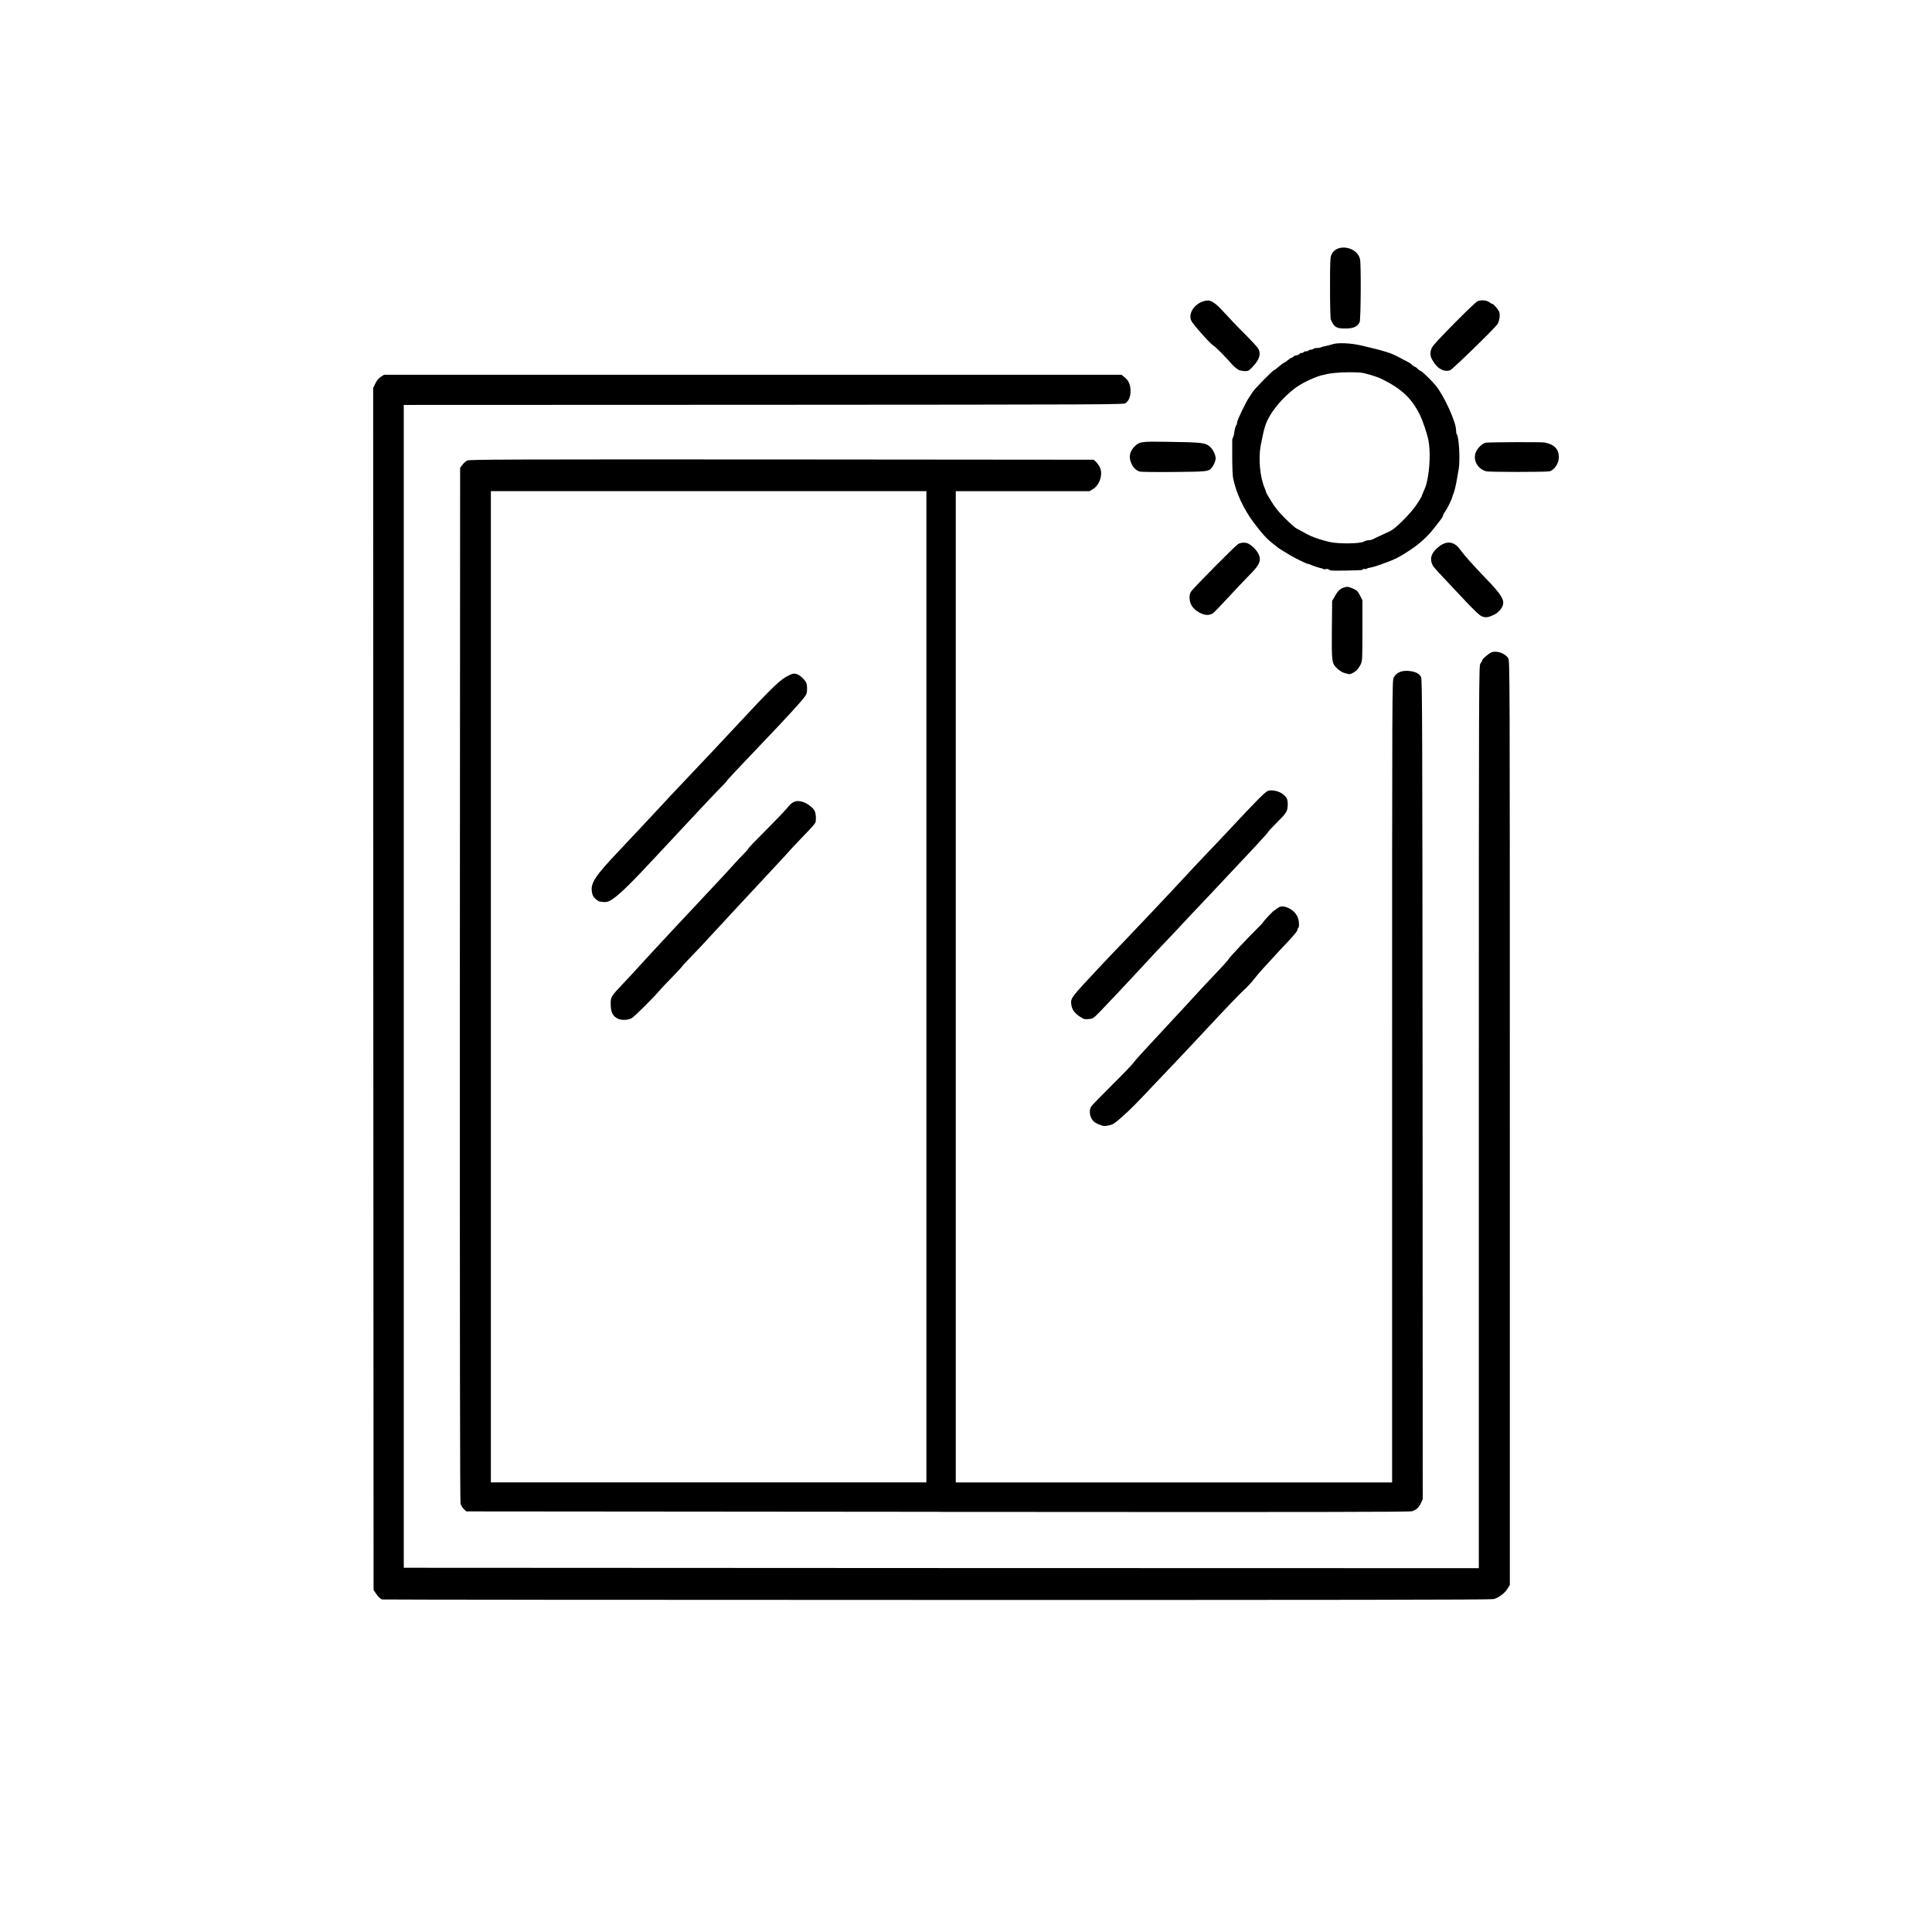
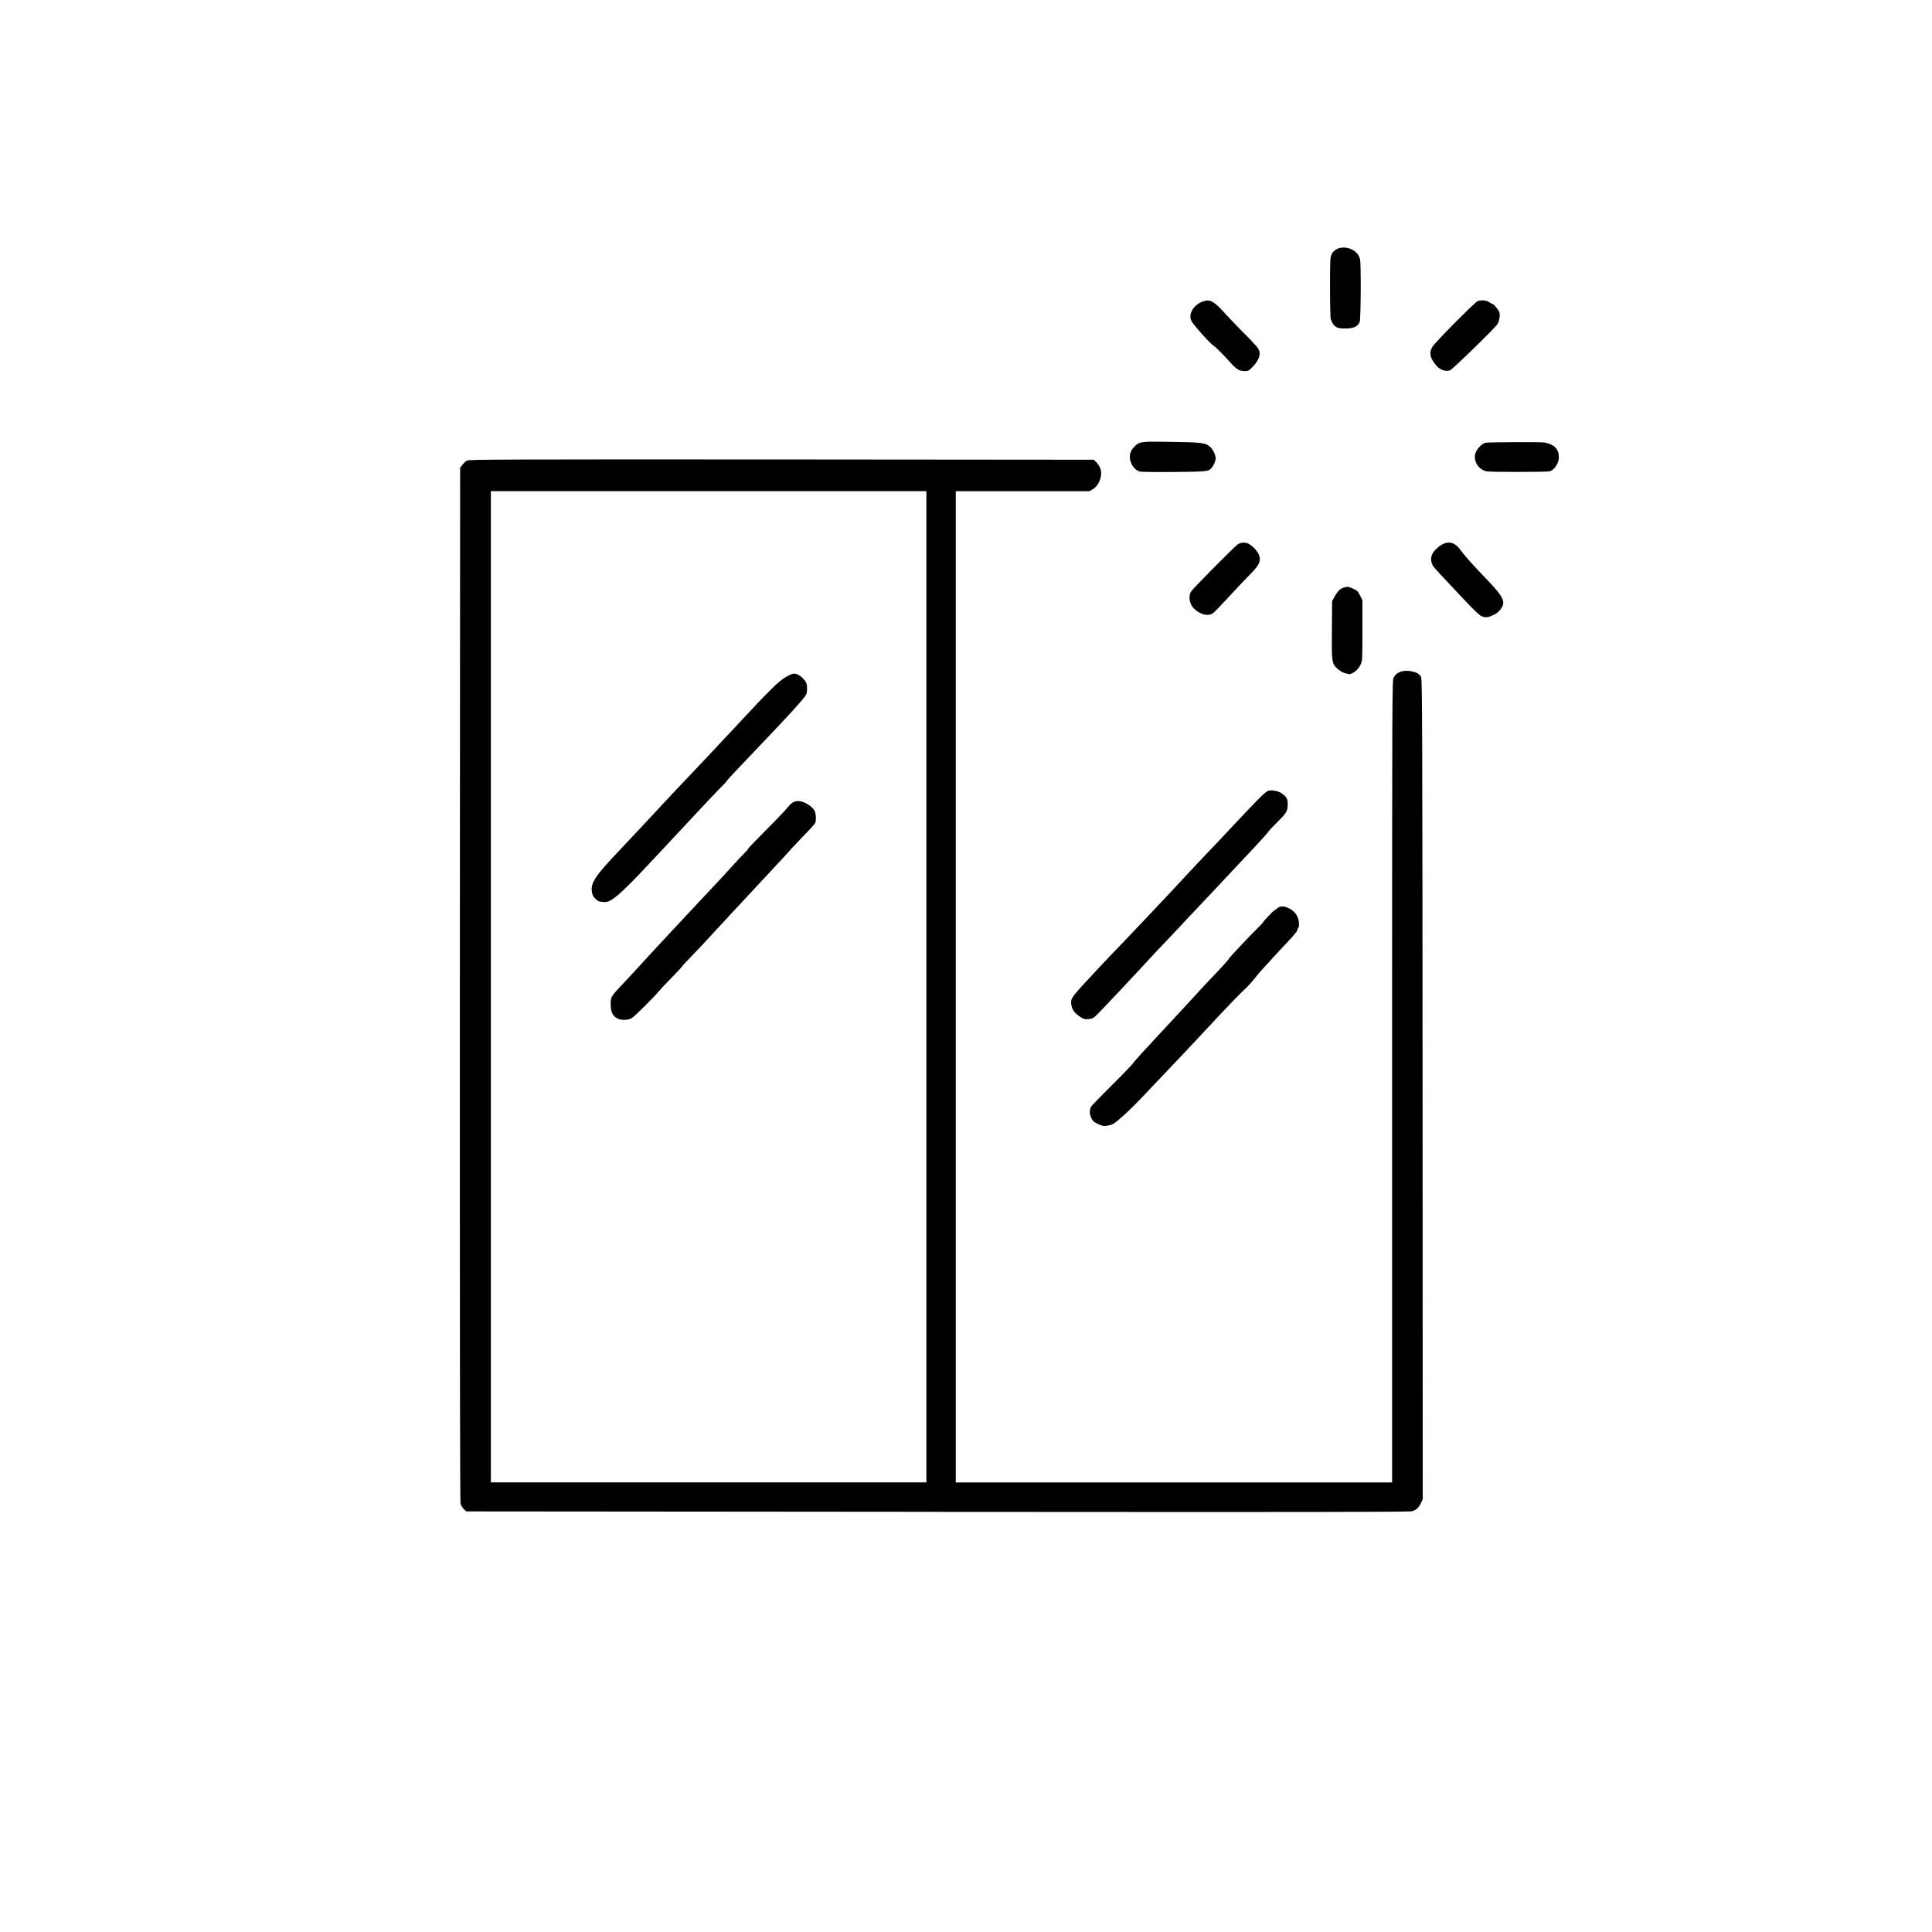
<svg xmlns="http://www.w3.org/2000/svg" id="Layer_1" viewBox="0 0 283.46 283.46">
-   <path d="M56.07,234.68c-.29-.11-.61-.42-.95-.94l-.31-.48-.04-88.17-.02-88.17.32-.65c.2-.44.48-.77.79-.97l.49-.32h108.18l.44.35c.61.46.91,1.14.9,2.05,0,.8-.25,1.41-.71,1.76-.29.22-1.92.22-53.11.25l-52.81.02v170.61l78.87.04,78.86.02v-66.21c0-65.53.01-66.22.24-66.52.13-.17.24-.36.24-.42,0-.22.86-.97,1.34-1.2.73-.34,2.04.11,2.49.84.24.38.24.85.24,68.17v67.79l-.28.47c-.4.71-1.38,1.46-2.12,1.62-.44.1-23.09.13-81.74.12-44.63,0-81.22-.04-81.31-.07h0Z" />
  <path d="M137.57,221.81l-69.16-.06-.36-.34c-.19-.19-.41-.54-.48-.79-.08-.31-.11-24.84-.1-76.23l.04-75.77.34-.43c.18-.24.49-.53.68-.62.31-.16,5.6-.18,46.15-.16l45.79.04.32.3c.18.17.43.52.56.77.53,1.02-.01,2.69-1.04,3.27l-.48.28h-19.6v145.43h64.02v-58.81c0-58.62,0-58.82.24-59.29.38-.76,1.26-1.1,2.4-.94.88.12,1.39.41,1.61.88.17.35.19,6.62.22,60.5l.02,60.12-.25.54c-.3.67-.68,1.03-1.29,1.22-.4.13-13.54.14-69.62.1ZM135.92,144.78v-72.72h-63.9v145.43h63.9v-72.72Z" />
  <path d="M90.7,149.48c-.8-.36-1.1-.96-1.1-2.19,0-1.03.04-1.09,1.76-2.91.61-.64,1.63-1.74,2.29-2.47,1.39-1.55,8.38-9.05,11.15-11.98,1.06-1.12,2.3-2.47,2.77-3,.48-.54,1.16-1.27,1.53-1.63s.67-.71.67-.78c0-.06,1.14-1.26,2.53-2.64,1.39-1.39,2.82-2.88,3.18-3.32.78-.97,1.25-1.17,2.16-.95.73.19,1.64.85,1.89,1.38.19.41.24,1.22.1,1.71-.05.14-.74.94-1.55,1.74-.79.82-1.65,1.73-1.92,2.03-.25.3-1.51,1.68-2.81,3.06-2.52,2.7-8.63,9.27-10.51,11.32-.65.68-1.49,1.57-1.89,1.98-.4.4-.78.82-.84.92-.06.12-.79.9-1.61,1.74-.83.84-1.68,1.75-1.89,2.01-.77.91-3.44,3.57-3.88,3.85-.5.32-1.46.38-2.03.13h0Z" />
  <path d="M88.04,132.29c-.18-.02-.52-.24-.73-.47-.32-.32-.42-.55-.48-1.06-.16-1.25.55-2.3,3.99-5.93,3.46-3.68,3.93-4.17,5.52-5.89,1.95-2.1,2.36-2.54,4.05-4.32,2.41-2.53,5.71-6.04,8.12-8.63,4.08-4.4,5.72-6.02,6.65-6.58.46-.28,1-.53,1.19-.56.52-.11,1.2.3,1.8,1.08.2.28.26.5.26,1.09,0,.62-.05.82-.35,1.21-.56.78-2.9,3.32-6.43,7.01-3.39,3.55-4.92,5.18-5.02,5.37-.06.11-.47.54-.9.97-.65.64-4.3,4.53-9.39,10-3.76,4.05-5.43,5.68-6.51,6.38-.64.41-.91.46-1.77.32h0Z" />
  <path d="M161.25,164.99c-.26-.11-.61-.3-.76-.43-.59-.52-.78-1.64-.38-2.23.11-.17,1.51-1.61,3.09-3.18,1.59-1.57,3.01-3.05,3.13-3.26.13-.22,1.58-1.82,3.23-3.58,3.09-3.31,6.46-6.97,6.63-7.17.05-.06.98-1.07,2.09-2.22,1.1-1.15,2-2.16,2-2.23,0-.12,3.02-3.33,4.38-4.66.35-.34.65-.66.67-.74.06-.16,1.53-1.71,1.63-1.71.04,0,.22-.13.42-.3.47-.4,1.01-.38,1.79.01.65.35,1.08.83,1.29,1.47.17.5.17,1.29.01,1.39-.06.04-.12.18-.12.31,0,.14-.58.84-1.4,1.71-.78.82-1.74,1.83-2.13,2.29-.4.44-1.02,1.12-1.38,1.5-.36.37-.98,1.1-1.38,1.61-.4.52-1.09,1.27-1.55,1.68-.46.4-2.75,2.78-5.08,5.29s-4.95,5.29-5.8,6.17-1.83,1.92-2.17,2.28c-2.71,2.88-3.55,3.73-4.72,4.77-1.15,1.03-1.43,1.22-1.95,1.33-.76.17-.9.16-1.52-.1h0Z" />
  <path d="M158.46,149.18c-.83-.56-1.19-1.07-1.28-1.8-.11-.94-.1-.95,3.91-5.24,1.8-1.92,2.34-2.48,4.17-4.38,1.35-1.41,5.9-6.22,6.74-7.13,1.44-1.56,4.09-4.4,5.11-5.46.74-.76,2.19-2.29,3.24-3.42,4.02-4.3,5.24-5.54,5.68-5.71.49-.19,1.52,0,2.05.38.72.52.88.84.85,1.69-.02.94-.17,1.16-1.68,2.67-.67.66-1.21,1.25-1.21,1.31,0,.05-.83.97-1.82,2.04-1.01,1.07-2.94,3.12-4.29,4.57-1.35,1.45-2.95,3.15-3.56,3.78-.6.62-1.49,1.57-1.98,2.1-.48.53-1.55,1.65-2.36,2.52-2.51,2.64-2.69,2.82-4.45,4.74-2.1,2.27-4.6,4.93-6.07,6.46-1.08,1.12-1.12,1.14-1.76,1.21-.61.06-.71.04-1.28-.34h0Z" />
  <path d="M197.33,98.76c-.32-.07-.73-.31-1.1-.65-.84-.76-.86-.96-.82-5.85l.04-4.08.34-.6c.5-.91.85-1.23,1.45-1.4.48-.13.6-.11,1.23.16.62.28.73.37,1.06,1.01l.36.71v4.44c0,4.32-.01,4.46-.26,4.99-.14.3-.41.68-.6.86-.31.3-.9.6-1.09.56-.05-.01-.31-.07-.6-.14h0Z" />
  <path d="M217.39,90.42c-.32-.14-1.08-.86-2.33-2.18-4.33-4.6-4.1-4.35-4.74-5.11-.12-.14-.26-.48-.32-.76-.14-.65.14-1.33.85-1.95,1.27-1.15,2.45-1.08,3.37.2.62.86,1.92,2.31,3.81,4.28,1.89,1.95,2.53,2.84,2.53,3.52,0,.62-.59,1.39-1.33,1.76-.89.43-1.27.48-1.85.23h0Z" />
-   <path d="M176.44,90.08c-.74-.25-1.43-.83-1.69-1.4-.31-.68-.3-1.51.04-1.94.54-.71,6.49-6.71,6.85-6.91.48-.28,1.2-.28,1.62-.01.9.55,1.58,1.49,1.58,2.17s-.35,1.2-1.59,2.45c-.67.67-2.07,2.16-3.12,3.3-1.04,1.13-2.01,2.13-2.16,2.23-.44.29-.95.32-1.52.12h0Z" />
-   <path d="M195.39,83.73c-.17-.04-.37-.11-.44-.18-.08-.07-.28-.1-.43-.05-.16.04-.32.04-.37-.01-.05-.05-.16-.1-.25-.11-.28-.04-1.43-.41-1.64-.54-.12-.06-.29-.11-.38-.11-.16,0-1.97-.89-2.53-1.23-.12-.08-.59-.36-1.02-.62-.43-.25-.8-.5-.84-.54s-.36-.29-.73-.58c-.86-.66-1.59-1.45-2.79-3.05-1.51-2-2.66-4.5-3.06-6.62-.07-.37-.12-1.71-.12-2.99v-2.54c0-.12.05-.29.1-.36.06-.06.13-.34.18-.6.1-.73.22-1.14.32-1.21.06-.04.11-.22.11-.4,0-.31,1.27-2.96,1.77-3.69.12-.18.37-.55.54-.82.32-.49,2.97-3.18,3.13-3.18.05,0,.38-.24.72-.54.35-.3.68-.54.74-.54.06-.01.3-.17.53-.36.23-.2.47-.36.55-.36.07,0,.2-.08.29-.18.08-.1.28-.18.42-.18s.34-.08.42-.18c.08-.1.25-.18.37-.18s.25-.05.29-.12c.04-.06.2-.12.36-.12s.32-.05.36-.12c.04-.06.2-.12.36-.12s.32-.06.36-.12.26-.12.49-.12c.24,0,.52-.05.62-.11.11-.06.4-.13.62-.17.23-.04.7-.16,1.02-.26.77-.28,2.76-.19,4.32.18,3.37.79,4.32,1.09,5.46,1.71.36.19.9.48,1.2.62.3.16.65.38.77.53.13.13.29.25.37.25.07,0,.26.13.42.3s.35.3.42.3c.17,0,1.63,1.43,2.25,2.18,1.21,1.5,2.96,5.32,2.96,6.52,0,.26.05.53.1.6.34.36.52,3.88.28,5.17-.06.31-.17.96-.25,1.41-.16.94-.34,1.68-.48,2.04-.06.13-.14.37-.18.54-.13.48-.79,1.82-1.1,2.23-.14.2-.28.44-.28.54s-.18.4-.4.67c-.2.28-.61.78-.88,1.14-.98,1.27-2.22,2.39-3.7,3.35-1.63,1.06-2.11,1.28-3.96,1.95-.89.32-1.4.48-2.1.6-.04.01-.12.06-.2.11-.07.05-.22.05-.32.01-.11-.04-.19-.02-.19.05,0,.13.04.13-2.4.19-1.02.02-1.99.02-2.16-.01h0ZM200.12,79.45c.2-.11.52-.19.7-.19.19,0,.49-.07.66-.17.18-.1.71-.35,1.16-.55.47-.22,1.08-.5,1.38-.65.78-.37,3.06-2.67,3.87-3.93.37-.56.68-1.07.68-1.1s.11-.34.25-.65c.37-.85.43-1,.56-1.64.42-1.87.5-4.42.2-5.96-.18-.94-.83-2.87-1.26-3.75-1.19-2.41-2.67-3.81-5.58-5.25-.76-.37-2.48-.89-3.12-.94-1.65-.12-4.04-.01-4.98.23-.23.06-.46.11-.52.12-.89.14-2.88,1.06-3.91,1.79-2.09,1.49-4.02,3.87-4.58,5.68-.24.78-.3,1.04-.66,2.87-.36,1.91-.11,4.69.59,6.28.11.25.2.52.2.58s.34.66.76,1.33c.55.91,1.07,1.55,2.03,2.51.71.7,1.44,1.35,1.62,1.45.19.08.53.28.77.41.24.14.54.3.66.37.13.06.4.19.59.29.59.3,1.86.71,2.94.95,1.28.29,4.39.25,4.98-.06h0Z" />
+   <path d="M176.44,90.08c-.74-.25-1.43-.83-1.69-1.4-.31-.68-.3-1.51.04-1.94.54-.71,6.49-6.71,6.85-6.91.48-.28,1.2-.28,1.62-.01.9.55,1.58,1.49,1.58,2.17s-.35,1.2-1.59,2.45c-.67.67-2.07,2.16-3.12,3.3-1.04,1.13-2.01,2.13-2.16,2.23-.44.29-.95.32-1.52.12h0" />
  <path d="M167.15,69.16c-.5-.18-.88-.55-1.15-1.14-.42-.91-.28-1.76.42-2.47.74-.76.98-.79,4.75-.73,5.42.08,5.7.12,6.45.82.36.32.74,1.15.74,1.61,0,.37-.28,1.03-.59,1.39-.48.55-.61.56-5.56.61-3.08.02-4.82,0-5.06-.08h0Z" />
  <path d="M218.03,69.14c-1.19-.32-1.91-1.57-1.55-2.66.23-.68,1-1.45,1.53-1.53.59-.08,8.27-.12,8.66-.02,1.43.31,2.04.97,2.04,2.19,0,.86-.68,1.87-1.37,2.03-.56.12-8.86.12-9.32,0h0Z" />
  <path d="M181.73,54.26c-.22-.1-.62-.43-.9-.73-1.25-1.4-2.43-2.6-2.81-2.83-.49-.3-2.97-3.09-3.23-3.63-.56-1.17.64-2.76,2.24-2.97.66-.1,1.35.38,2.58,1.75.6.66,1.89,2.03,2.9,3.03,1.01,1,1.93,2,2.07,2.23.48.78.22,1.67-.83,2.75-.52.53-.61.59-1.1.59-.29-.01-.71-.08-.94-.18h0Z" />
  <path d="M211.51,54.23c-.52-.26-.85-.6-1.27-1.26-.48-.73-.49-1.43-.06-2.11.43-.7,6.13-6.44,6.58-6.65.52-.24,1.34-.18,1.76.14.19.13.4.25.46.25.16,0,.8.76.97,1.13.18.43.06,1.32-.24,1.82-.32.54-6.64,6.69-6.97,6.79-.44.12-.85.08-1.23-.11Z" />
  <path d="M196.04,47.99c-.19-.12-.43-.38-.53-.58-.08-.19-.2-.44-.26-.55-.06-.12-.11-2.19-.11-4.62,0-4.08.02-4.45.23-4.92.76-1.65,3.74-1.15,4.17.7.17.7.12,8.81-.05,9.22-.29.67-.9.96-2.1.96-.76,0-1.08-.06-1.35-.22Z" />
</svg>